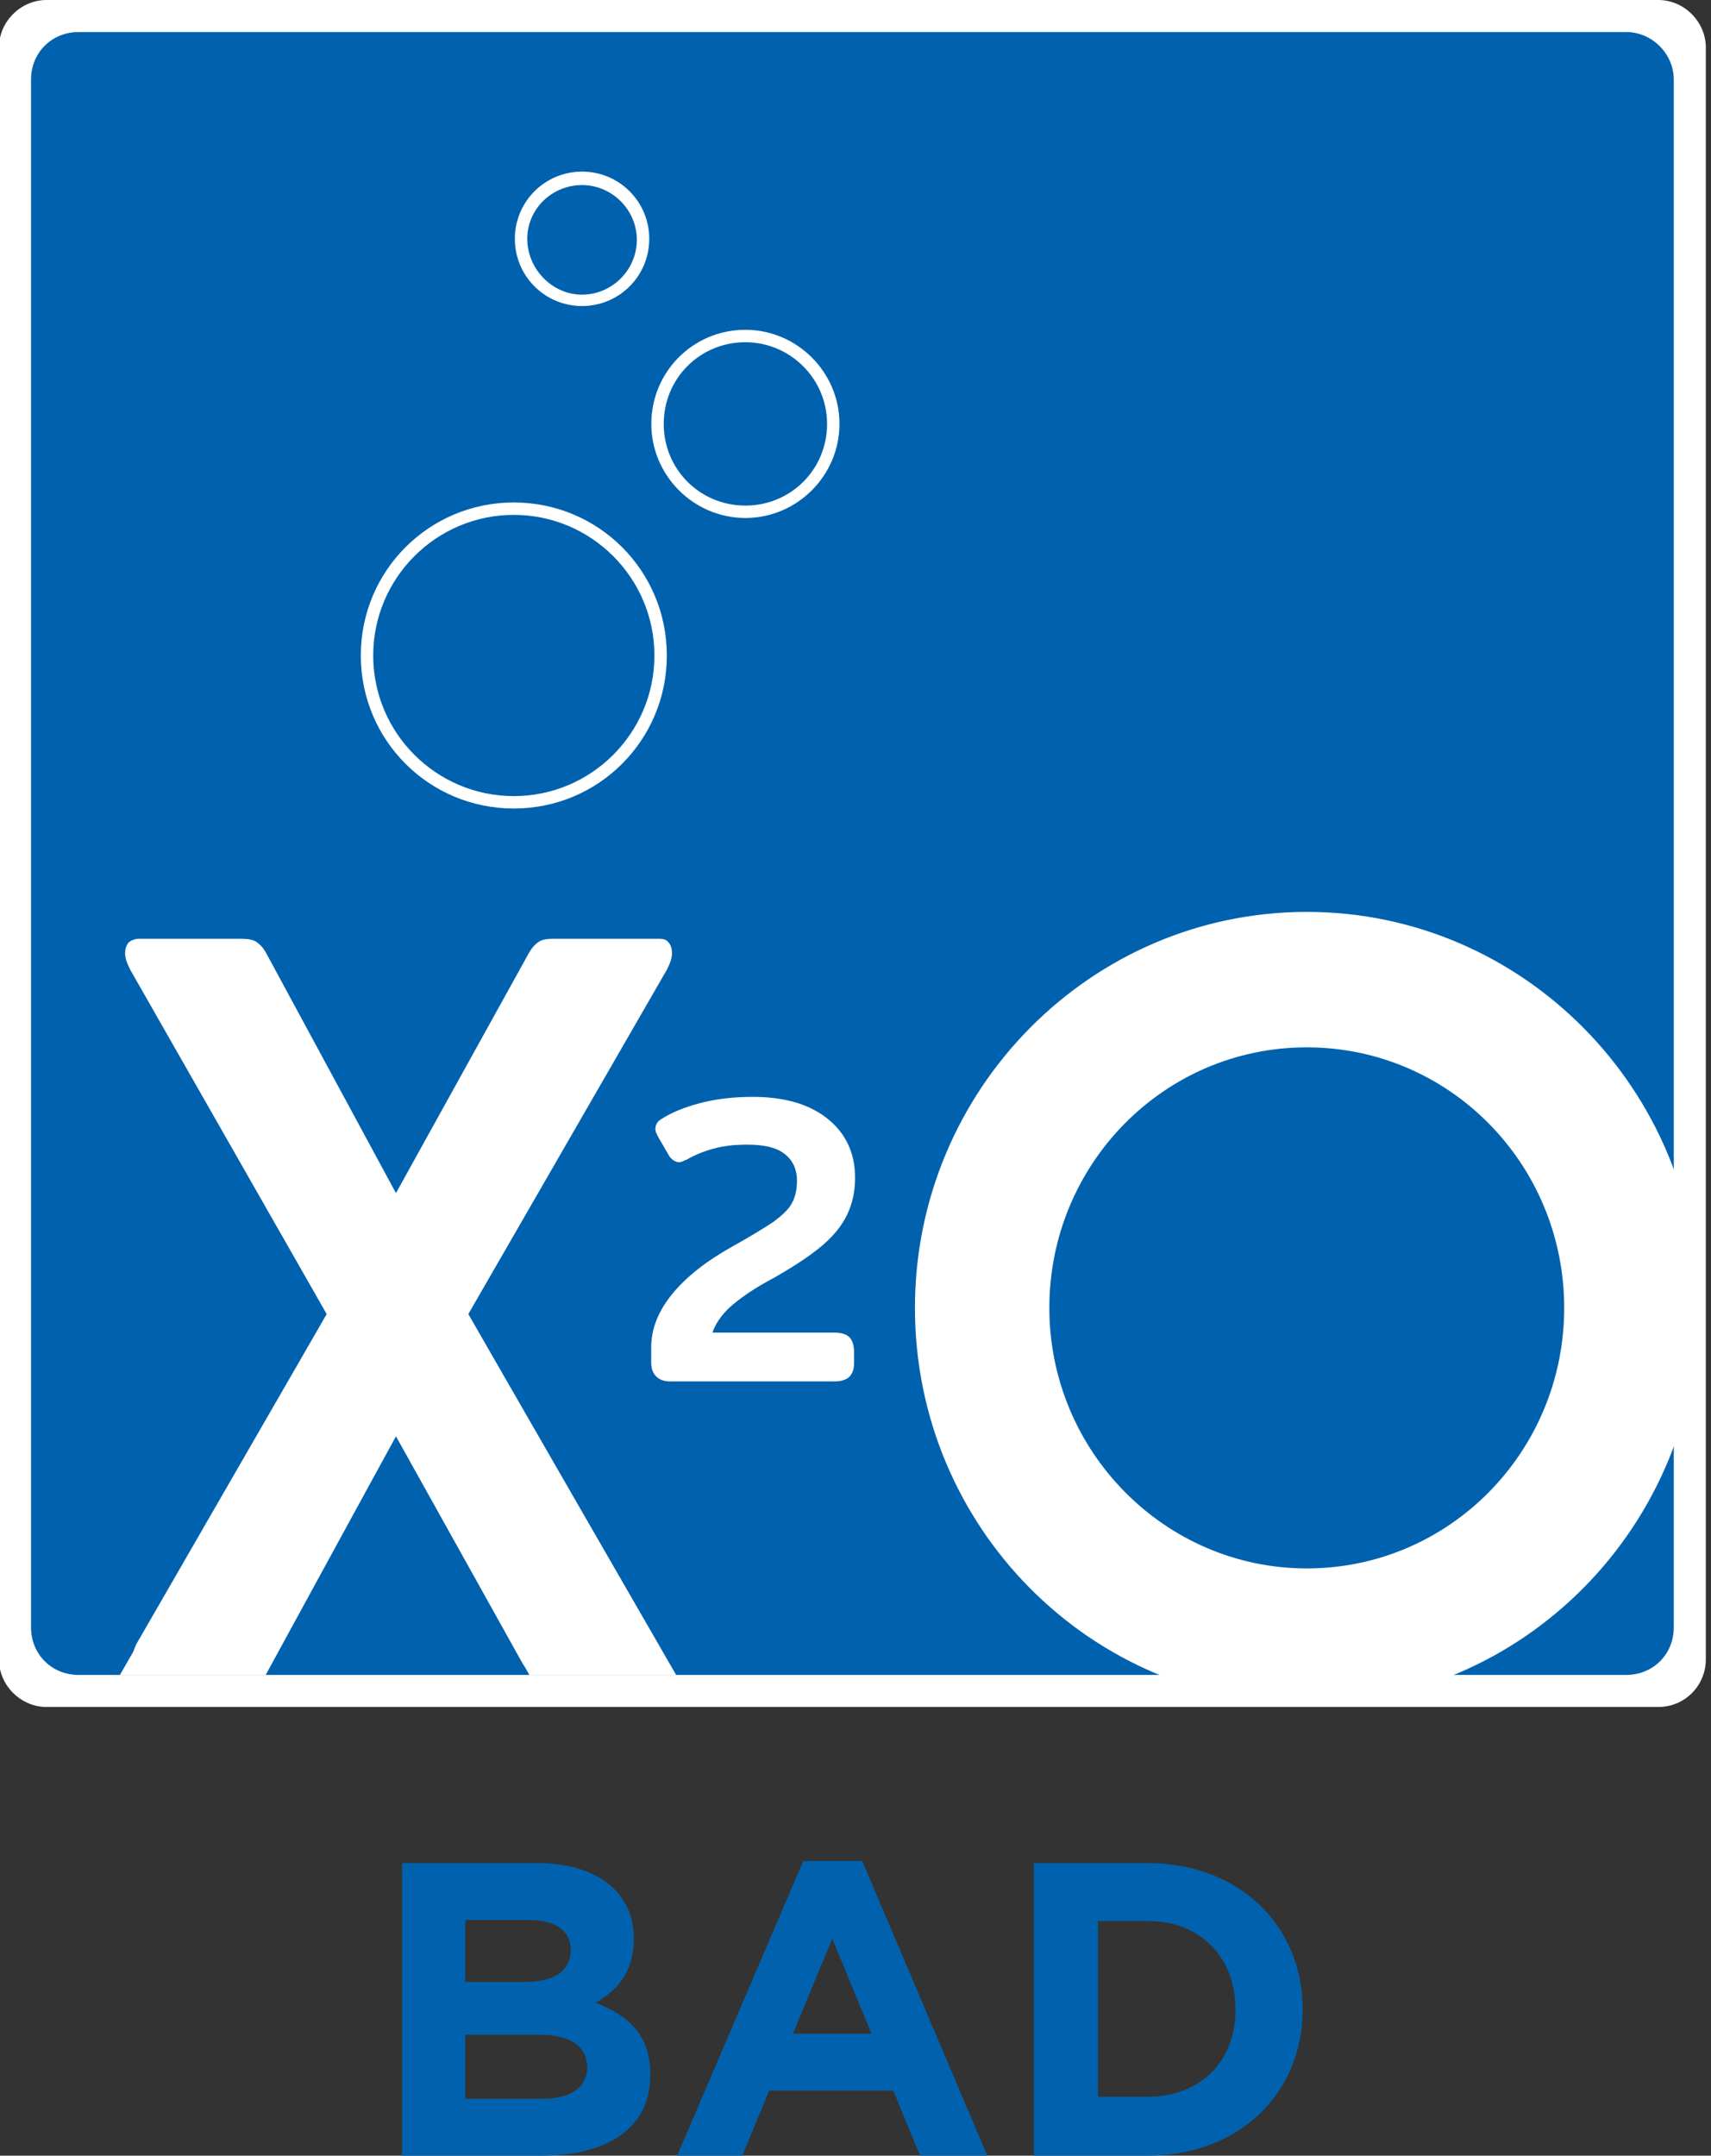
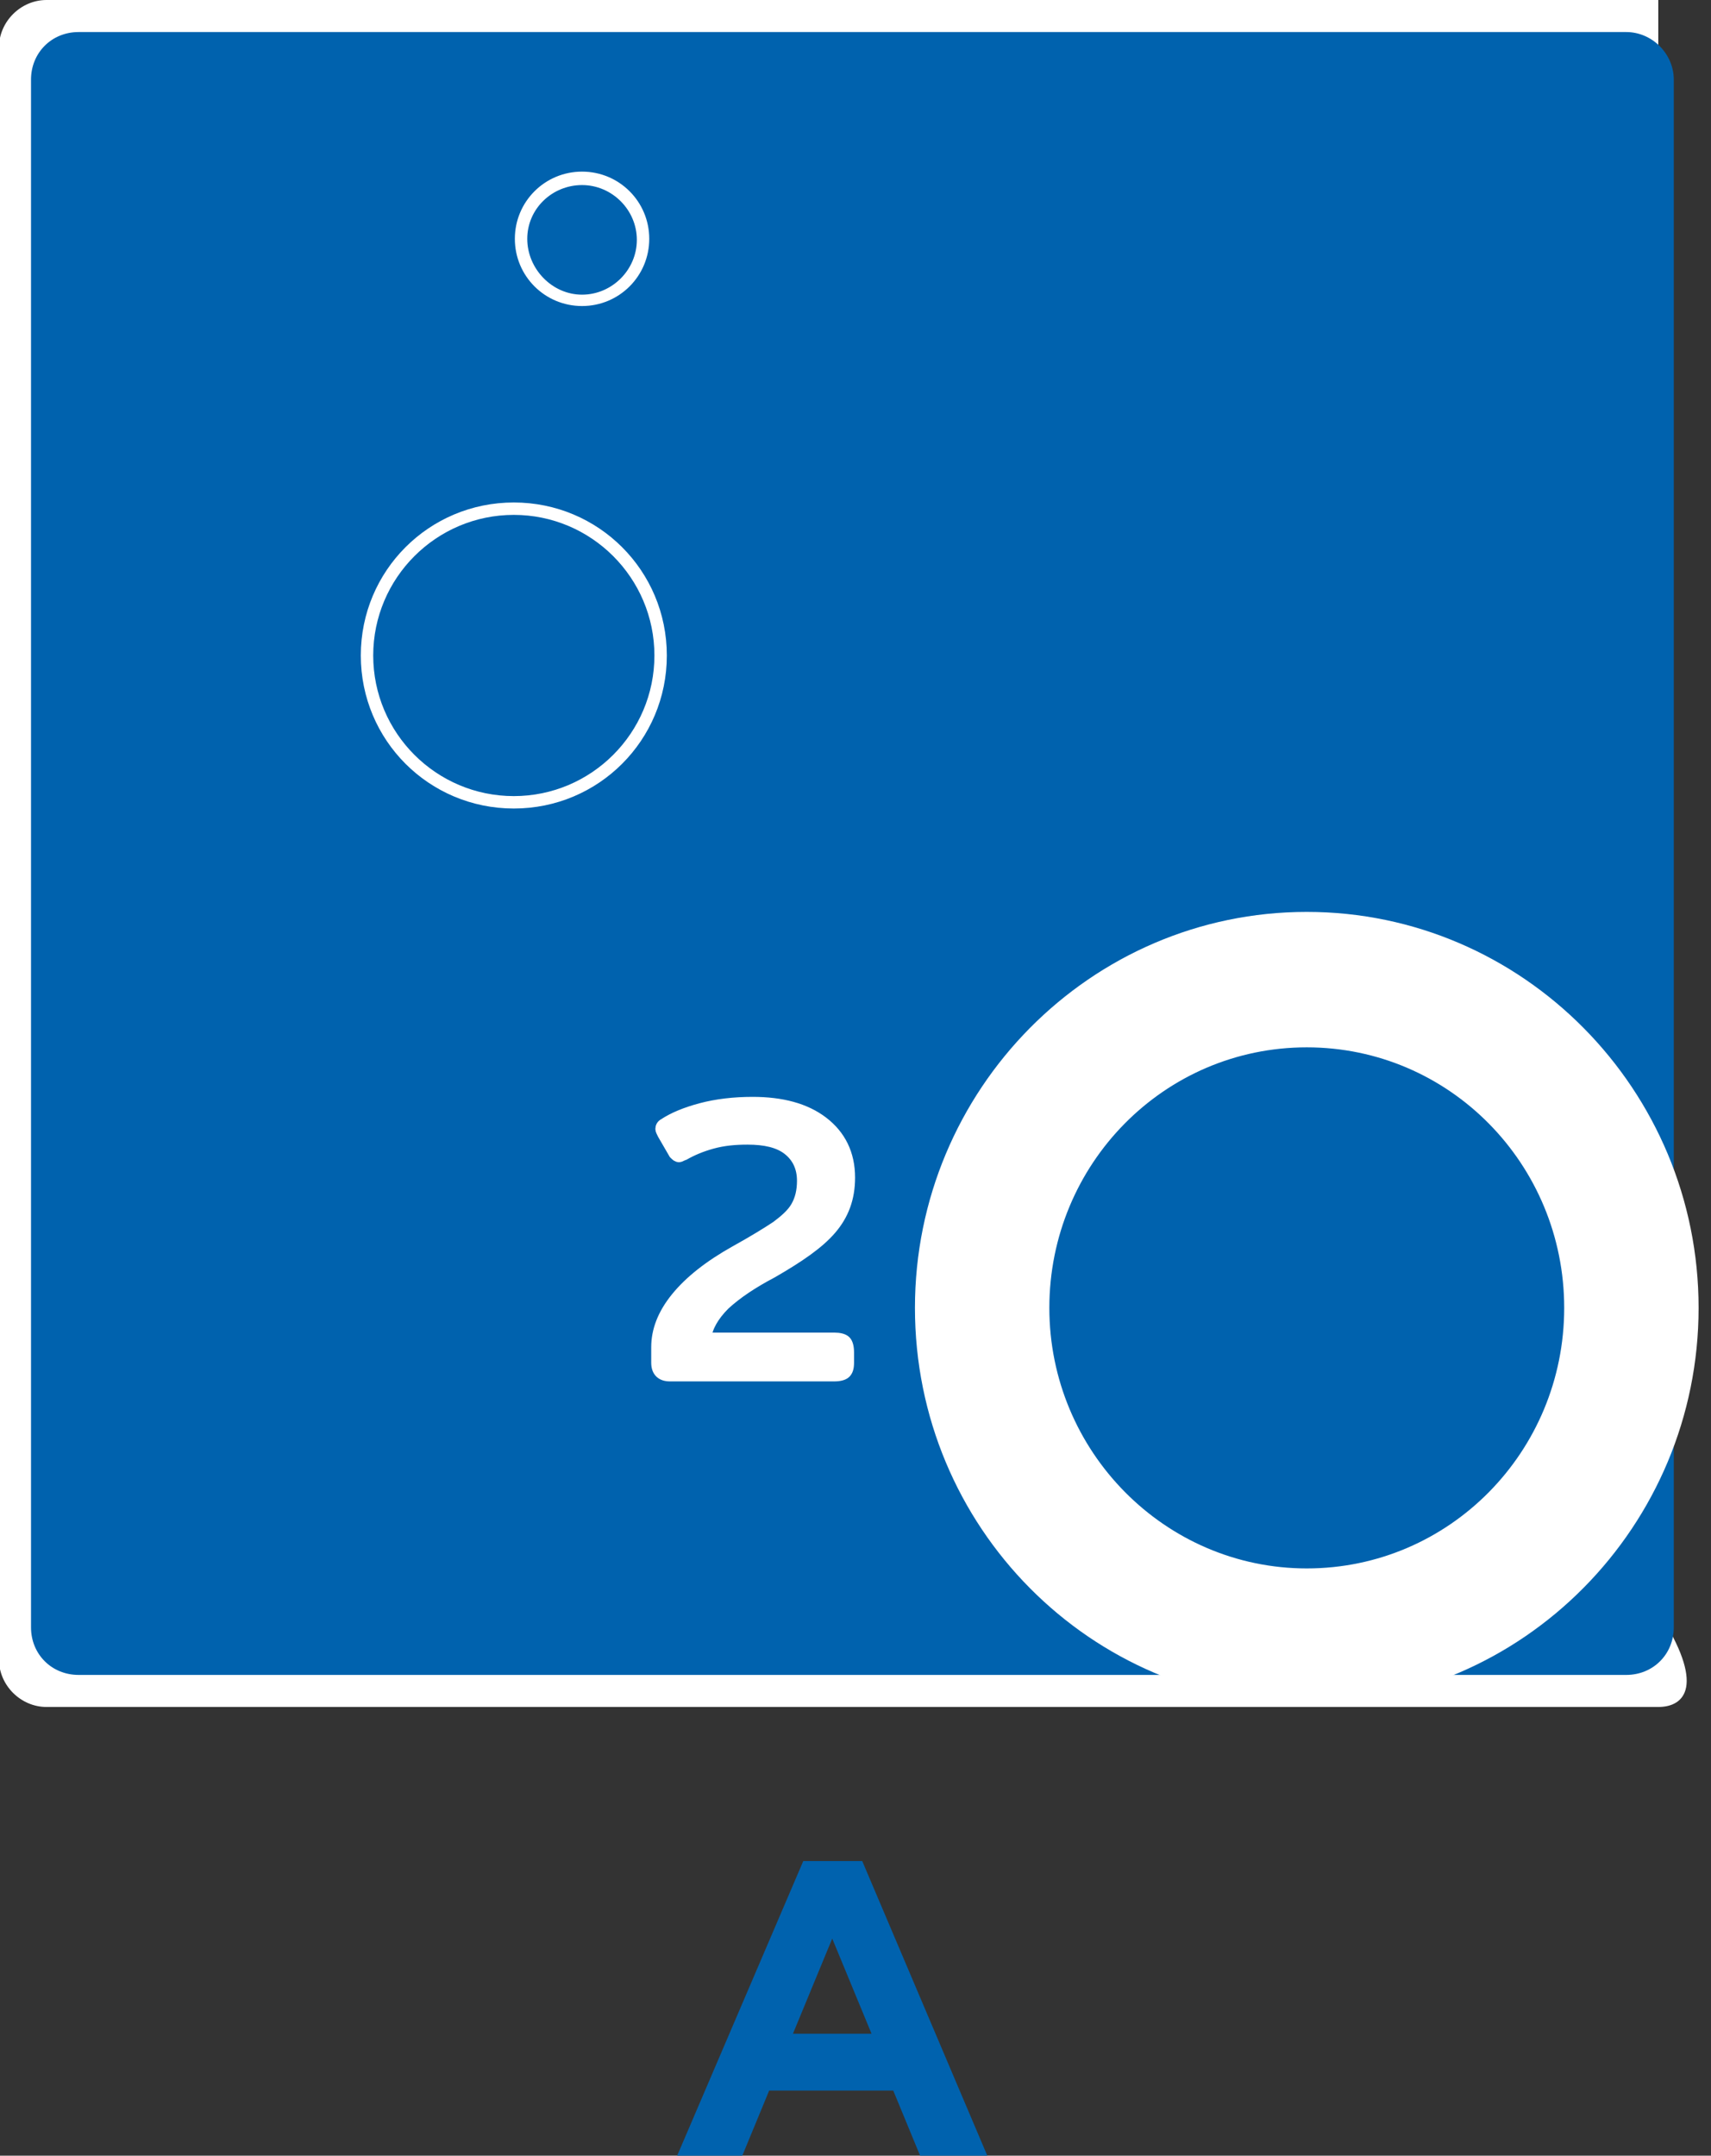
<svg xmlns="http://www.w3.org/2000/svg" version="1.1" id="Laag_1" x="0px" y="0px" width="165.5px" height="208.5px" viewBox="0 0 165.5 208.5" style="enable-background:new 0 0 165.5 208.5;" xml:space="preserve">
  <rect x="0" y="0" width="165.5" height="208.5" fill="#333333" stroke="none" />
  <style type="text/css">
	.st0{fill:#FFFFFF;}
	.st1{fill:#0062AE;}
	.st2{fill:#FFFFFF;stroke:#FFFFFF;stroke-width:1.02;stroke-miterlimit:10;}
</style>
  <g>
-     <path class="st0" d="M160.4,165.1H4.5c-2.5,0-4.6-2.1-4.6-4.6V4.6C-0.1,2.1,2,0,4.5,0h155.9c2.5,0,4.6,2.1,4.6,4.6v155.9   C165,163,163,165.1,160.4,165.1z" />
+     <path class="st0" d="M160.4,165.1H4.5c-2.5,0-4.6-2.1-4.6-4.6V4.6C-0.1,2.1,2,0,4.5,0h155.9v155.9   C165,163,163,165.1,160.4,165.1z" />
    <path class="st1" d="M157.3,162H7.6C5,162,3,160,3,157.4V7.7C3,5.1,5,3.1,7.6,3.1h149.7c2.5,0,4.6,2.1,4.6,4.6v149.7   C161.9,160,159.9,162,157.3,162z" />
    <g id="X2O_9_">
      <path id="O_9_" class="st0" d="M126.4,101.3c-13.8,0-24.9,11.3-24.9,25.2c0,13.9,11.2,25.2,24.9,25.2c13.8,0,24.9-11.3,24.9-25.2    C151.3,112.6,140.2,101.3,126.4,101.3 M164.3,126.5c0,21.1-17,38.3-37.9,38.3c-20.9,0-37.9-17.1-37.9-38.3    c0-21.1,17-38.3,37.9-38.3C147.3,88.2,164.3,105.4,164.3,126.5" />
      <g id="_x32__9_">
        <path class="st2" d="M63.5,131.8v-1.5c0-1.6,0.6-3.2,1.9-4.8c1.3-1.6,3.2-3.1,5.7-4.5c1.8-1,3.1-1.8,4-2.4     c0.8-0.6,1.5-1.2,1.9-1.9c0.4-0.7,0.6-1.5,0.6-2.5c0-1.3-0.5-2.3-1.4-3c-0.9-0.7-2.2-1-3.9-1c-1.2,0-2.3,0.1-3.4,0.4     c-1.1,0.3-2,0.7-2.7,1.1c-0.3,0.1-0.4,0.2-0.5,0.2c-0.2,0-0.3-0.1-0.5-0.3l-1.1-1.9c-0.1-0.2-0.2-0.4-0.2-0.5     c0-0.2,0.1-0.4,0.3-0.5c0.9-0.6,2.1-1.1,3.6-1.5c1.5-0.4,3.2-0.6,5-0.6c2.8,0,5.1,0.6,6.8,1.9c1.7,1.3,2.6,3.1,2.6,5.4     c0,2-0.6,3.6-1.8,5c-1.2,1.4-3.1,2.7-5.7,4.2c-1.9,1-3.4,2-4.6,3.1c-1.1,1.1-1.7,2.2-1.8,3.2h12.4c0.5,0,0.9,0.1,1.1,0.3     c0.2,0.2,0.3,0.6,0.3,1.1v1c0,0.5-0.1,0.8-0.3,1c-0.2,0.2-0.6,0.3-1.1,0.3H64.8C64,133.1,63.5,132.7,63.5,131.8z" />
      </g>
      <g id="X_9_">
-         <path class="st0" d="M13.2,161.5c-0.3-0.3-0.4-0.6-0.4-1c0-0.4,0.1-0.9,0.4-1.5l18.4-31.9l-19-33.3c-0.3-0.6-0.5-1.1-0.5-1.6     c0-0.4,0.1-0.7,0.3-1c0.2-0.2,0.6-0.4,1-0.4l10,0c0.6,0,1.1,0.1,1.4,0.3c0.3,0.2,0.6,0.5,0.9,1l12.6,23.3l12.9-23.3     c0.3-0.5,0.6-0.8,0.9-1c0.3-0.2,0.7-0.3,1.4-0.3l10.3,0c0.4,0,0.7,0.1,0.9,0.4c0.2,0.2,0.3,0.6,0.3,1c0,0.5-0.2,1-0.5,1.6     l-19.2,33.3l18.4,32c0.3,0.6,0.4,1,0.4,1.5c0,0.4-0.1,0.8-0.4,1c-0.3,0.3-0.6,0.4-1,0.4l-10-0.1c-0.6,0-1-0.1-1.3-0.2     c-0.3-0.1-0.6-0.4-0.9-0.9l-12.2-21.9l-12,21.9c-0.3,0.5-0.6,0.8-0.9,0.9c-0.3,0.1-0.7,0.2-1.3,0.2l-10,0     C13.8,162,13.4,161.8,13.2,161.5z" />
-         <polygon class="st0" points="11.6,162 25.7,162 38.3,138.9 51.2,162 65.4,162 45.3,127.2 31.6,127.2    " />
-       </g>
+         </g>
    </g>
    <g>
      <path class="st0" d="M49.7,49.8c7.5,0,13.6,6.1,13.6,13.6S57.2,77,49.7,77s-13.6-6.1-13.6-13.6S42.2,49.8,49.7,49.8 M49.7,48.6    c-8.2,0-14.8,6.6-14.8,14.8s6.6,14.8,14.8,14.8s14.8-6.6,14.8-14.8S57.9,48.6,49.7,48.6L49.7,48.6z" />
    </g>
    <g>
-       <path class="st0" d="M72.1,33.1c4.3,0,7.9,3.5,7.9,7.9s-3.5,7.9-7.9,7.9s-7.9-3.5-7.9-7.9S67.7,33.1,72.1,33.1 M72.1,31.9    C67,31.9,63,36,63,41s4.1,9.1,9.1,9.1c5,0,9.1-4.1,9.1-9.1S77.1,31.9,72.1,31.9L72.1,31.9z" />
-     </g>
+       </g>
    <g>
      <path class="st0" d="M56.3,17.9c2.9,0,5.3,2.4,5.3,5.3s-2.4,5.3-5.3,5.3S51,26,51,23.1S53.4,17.9,56.3,17.9 M56.3,16.6    c-3.6,0-6.5,2.9-6.5,6.5s2.9,6.5,6.5,6.5s6.5-2.9,6.5-6.5S59.9,16.6,56.3,16.6L56.3,16.6z" />
    </g>
  </g>
  <g>
-     <path class="st1" d="M38.9,180.2H52c3.2,0,5.8,0.9,7.4,2.5c1.3,1.3,1.9,2.9,1.9,4.8v0.1c0,3.2-1.7,5-3.7,6.1   c3.3,1.3,5.3,3.2,5.3,6.9v0.1c0,5.2-4.2,7.8-10.6,7.8H38.9V180.2z M55.2,188.6c0-1.9-1.5-2.9-4.1-2.9H45v6h5.7   C53.4,191.7,55.2,190.8,55.2,188.6L55.2,188.6z M52.1,196.8H45v6.2h7.4c2.7,0,4.4-1,4.4-3.1v-0.1C56.7,198,55.3,196.8,52.1,196.8z" />
    <path class="st1" d="M77.7,180h5.7l12.1,28.5h-6.5l-2.6-6.3h-12l-2.6,6.3h-6.3L77.7,180z M84.3,196.7l-3.8-9.2l-3.8,9.2H84.3z" />
-     <path class="st1" d="M100,180.2h11c8.9,0,15,6.1,15,14.1v0.1c0,8-6.1,14.1-15,14.1h-11V180.2z M106.2,185.8v17h4.8   c5.1,0,8.5-3.4,8.5-8.4v-0.1c0-5-3.4-8.5-8.5-8.5H106.2z" />
  </g>
</svg>